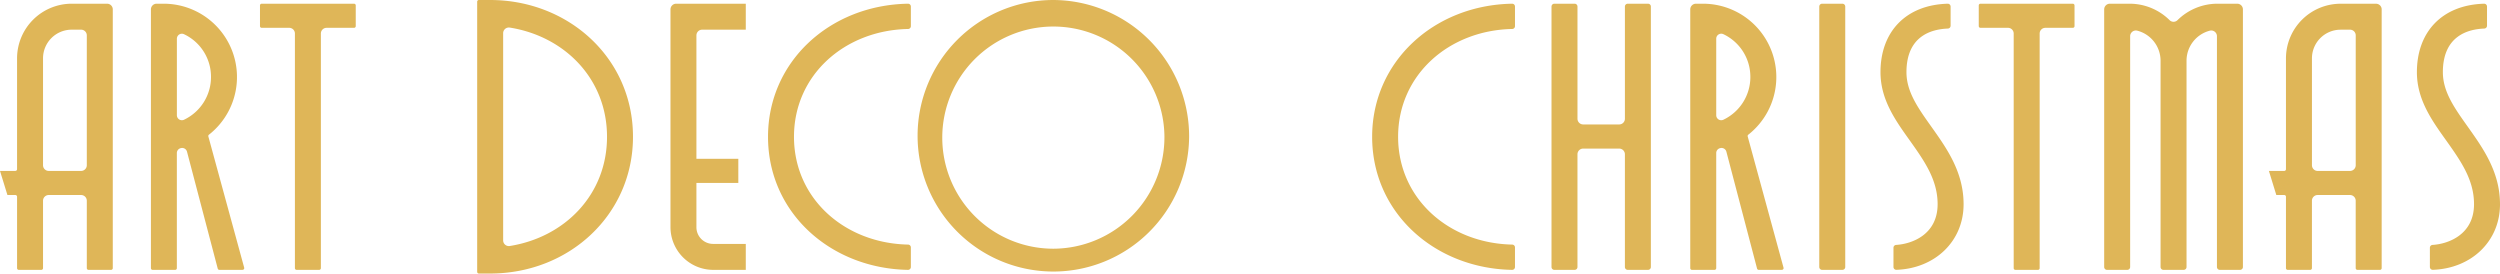
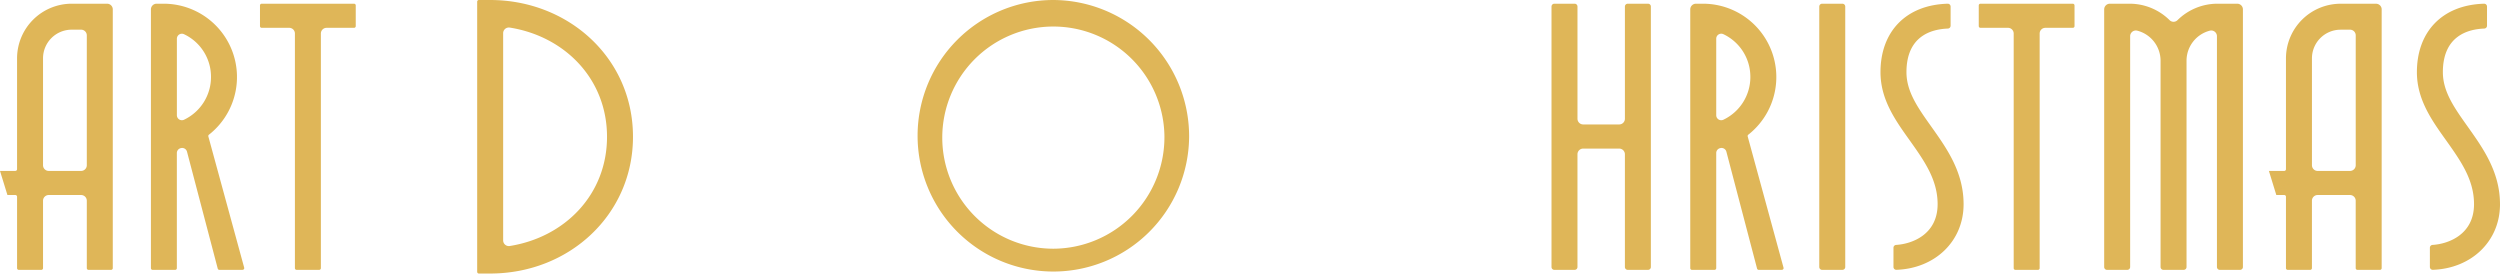
<svg xmlns="http://www.w3.org/2000/svg" id="グループ_2704" data-name="グループ 2704" width="429.581" height="47.009" viewBox="0 0 429.581 47.009">
  <defs>
    <clipPath id="clip-path">
      <rect id="長方形_1027" data-name="長方形 1027" width="429.581" height="47.009" fill="none" />
    </clipPath>
  </defs>
  <g id="グループ_2703" data-name="グループ 2703" clip-path="url(#clip-path)">
    <path id="パス_15504" data-name="パス 15504" d="M19.379,2.806v44.46a.294.294,0,0,1-.294.294H15.21a.294.294,0,0,1-.294-.294V35.68a.98.98,0,0,0-.98-.98H8.374a.98.98,0,0,0-.98.98V47.266a.294.294,0,0,1-.294.294H3.227a.294.294,0,0,1-.294-.294V34.994a.294.294,0,0,0-.294-.294H1.275L0,30.556H2.638a.294.294,0,0,0,.294-.294V11.2A9.4,9.4,0,0,1,12.3,1.826h6.1a.98.98,0,0,1,.98.98M13.936,6.288H12.3A4.923,4.923,0,0,0,7.394,11.2v18.38a.98.98,0,0,0,.98.98h5.562a.98.98,0,0,0,.98-.98V7.268a.98.98,0,0,0-.98-.98" transform="translate(0 -1.189)" fill="#dfb658" />
    <path id="パス_15505" data-name="パス 15505" d="M261.687,23.5c0,13.387-10.964,23.5-24.542,23.5h-1.937a.294.294,0,0,1-.294-.294V.293A.294.294,0,0,1,235.208,0h1.937c13.386,0,24.542,9.927,24.542,23.5m-4.462,0c0-9.933-7.254-17.255-16.714-18.763a.983.983,0,0,0-1.134.971V41.3a.983.983,0,0,0,1.134.971c9.46-1.508,16.714-8.83,16.714-18.763" transform="translate(-152.92 0.001)" fill="#dfb658" />
-     <path id="パス_15506" data-name="パス 15506" d="M334.527,7.268V28.481h7.2v4.143h-7.2V40.23A2.868,2.868,0,0,0,337.4,43.1h5.61V47.56H337.4a7.352,7.352,0,0,1-7.33-7.33V2.806a.98.98,0,0,1,.98-.98h11.96V6.288h-7.5a.98.98,0,0,0-.98.98" transform="translate(-214.86 -1.189)" fill="#dfb658" />
-     <path id="パス_15507" data-name="パス 15507" d="M382.56,24.693c0,10.636,8.728,18.3,19.6,18.524a.482.482,0,0,1,.483.475V47.08a.486.486,0,0,1-.5.48C388.917,47.326,378.1,37.8,378.1,24.693c0-12.928,10.637-22.633,24.044-22.867a.485.485,0,0,1,.5.479V5.694a.483.483,0,0,1-.483.475c-10.868.221-19.6,7.889-19.6,18.524" transform="translate(-246.128 -1.189)" fill="#dfb658" />
    <path id="パス_15508" data-name="パス 15508" d="M498.389,23.5A23.329,23.329,0,1,1,475.06,0a23.428,23.428,0,0,1,23.329,23.5m-4.241,0A19.088,19.088,0,1,0,475.06,42.735,19.157,19.157,0,0,0,494.147,23.5" transform="translate(-294.06 0.001)" fill="#dfb658" />
    <path id="パス_15509" data-name="パス 15509" d="M90.039,47.56H86.062a.294.294,0,0,1-.284-.219L80.5,27.256a.862.862,0,0,0-1.043-.618l-.05.013a.863.863,0,0,0-.653.837V47.266a.294.294,0,0,1-.294.294H74.591a.294.294,0,0,1-.294-.294V2.806a.98.98,0,0,1,.98-.98h1.251a12.6,12.6,0,0,1,7.738,22.511.291.291,0,0,0-.1.3l6.159,22.547a.294.294,0,0,1-.284.371M84.623,14.384a8.091,8.091,0,0,0-4.656-7.326.859.859,0,0,0-1.208.79V20.983a.859.859,0,0,0,1.209.79,8.125,8.125,0,0,0,4.655-7.39" transform="translate(-48.365 -1.189)" fill="#dfb658" />
    <path id="パス_15510" data-name="パス 15510" d="M144.444,2.12V5.676a.294.294,0,0,1-.294.294h-4.718a.98.98,0,0,0-.98.98V47.266a.294.294,0,0,1-.294.294h-3.874a.294.294,0,0,1-.294-.294V6.949a.98.98,0,0,0-.98-.98h-4.728a.294.294,0,0,1-.294-.294V2.12a.294.294,0,0,1,.294-.294H144.15a.294.294,0,0,1,.294.294" transform="translate(-83.315 -1.189)" fill="#dfb658" />
    <path id="パス_15511" data-name="パス 15511" d="M1136.362,2.806v44.46a.294.294,0,0,1-.294.294h-3.874a.294.294,0,0,1-.294-.294V35.68a.98.98,0,0,0-.98-.98h-5.562a.98.98,0,0,0-.98.98V47.266a.294.294,0,0,1-.294.294h-3.874a.294.294,0,0,1-.294-.294V34.994a.294.294,0,0,0-.294-.294h-1.363l-1.275-4.143h2.638a.294.294,0,0,0,.294-.294V11.2a9.4,9.4,0,0,1,9.37-9.37h6.1a.98.98,0,0,1,.98.98m-5.442,3.482h-1.634a4.923,4.923,0,0,0-4.908,4.908v18.38a.98.98,0,0,0,.98.98h5.562a.98.98,0,0,0,.98-.98V7.268a.98.98,0,0,0-.98-.98" transform="translate(-727.114 -1.189)" fill="#dfb658" />
-     <path id="パス_15512" data-name="パス 15512" d="M679.972,24.693c0,10.636,8.728,18.3,19.6,18.524a.483.483,0,0,1,.483.475V47.08a.486.486,0,0,1-.5.48c-13.225-.234-24.043-9.757-24.043-22.867,0-12.928,10.637-22.633,24.044-22.867a.485.485,0,0,1,.5.479V5.694a.483.483,0,0,1-.483.475c-10.868.221-19.6,7.889-19.6,18.524" transform="translate(-439.732 -1.189)" fill="#dfb658" />
    <path id="パス_15513" data-name="パス 15513" d="M780.882,2.315V47.069a.49.49,0,0,1-.49.49H776.91a.49.49,0,0,1-.49-.49V27.7a.98.98,0,0,0-.98-.98h-6.19a.98.98,0,0,0-.98.98V47.069a.49.49,0,0,1-.49.49H764.3a.49.49,0,0,1-.49-.49V2.315a.49.49,0,0,1,.49-.49h3.482a.49.49,0,0,1,.49.49V21.592a.98.98,0,0,0,.98.98h6.19a.98.98,0,0,0,.98-.98V2.315a.49.49,0,0,1,.49-.49h3.482a.49.49,0,0,1,.49.49" transform="translate(-497.21 -1.188)" fill="#dfb658" />
    <path id="パス_15514" data-name="パス 15514" d="M847.863,47.56h-3.978a.294.294,0,0,1-.284-.219l-5.272-20.085a.862.862,0,0,0-1.043-.618l-.05.013a.862.862,0,0,0-.653.837V47.266a.294.294,0,0,1-.294.294h-3.874a.294.294,0,0,1-.294-.294V2.806a.98.98,0,0,1,.98-.98h1.251a12.6,12.6,0,0,1,7.738,22.511.29.29,0,0,0-.1.3l6.158,22.547a.294.294,0,0,1-.284.371m-5.416-33.176a8.091,8.091,0,0,0-4.656-7.326.859.859,0,0,0-1.208.79V20.983a.859.859,0,0,0,1.209.79,8.125,8.125,0,0,0,4.656-7.39" transform="translate(-541.68 -1.189)" fill="#dfb658" />
    <path id="パス_15515" data-name="パス 15515" d="M900.1,2.315V47.069a.49.49,0,0,1-.49.49h-3.482a.49.49,0,0,1-.49-.49V2.315a.49.49,0,0,1,.49-.49h3.482a.49.49,0,0,1,.49.49" transform="translate(-583.027 -1.188)" fill="#dfb658" />
    <path id="パス_15516" data-name="パス 15516" d="M940.05,36.291c0,6.424-4.973,11.049-11.548,11.273a.489.489,0,0,1-.5-.491v-3.3a.488.488,0,0,1,.46-.488c2.695-.162,7.126-1.76,7.126-7,0-4.208-2.295-7.439-4.717-10.854-2.486-3.476-5.1-7.074-5.1-11.83,0-6.974,4.385-11.559,11.548-11.762a.49.49,0,0,1,.5.491v3.29a.487.487,0,0,1-.469.488c-2.885.11-7.116,1.312-7.116,7.492,0,3.415,2.04,6.22,4.335,9.452,2.55,3.6,5.482,7.683,5.482,13.232" transform="translate(-602.642 -1.201)" fill="#dfb658" />
    <path id="パス_15517" data-name="パス 15517" d="M990.6,2.12V5.676a.294.294,0,0,1-.294.294h-4.718a.98.98,0,0,0-.98.98V47.266a.294.294,0,0,1-.294.294h-3.874a.294.294,0,0,1-.294-.294V6.949a.98.98,0,0,0-.98-.98h-4.728a.294.294,0,0,1-.294-.294V2.12a.294.294,0,0,1,.294-.294H990.3a.294.294,0,0,1,.294.294" transform="translate(-634.129 -1.189)" fill="#dfb658" />
    <path id="パス_15518" data-name="パス 15518" d="M1059.736,2.805V47.069a.49.49,0,0,1-.49.49h-3.482a.49.49,0,0,1-.49-.49V7.41a.982.982,0,0,0-1.227-.951,5.339,5.339,0,0,0-4,5.119V47.069a.49.49,0,0,1-.49.49h-3.482a.49.49,0,0,1-.49-.49V11.578a5.339,5.339,0,0,0-4-5.119.982.982,0,0,0-1.227.951V47.069a.49.49,0,0,1-.49.49h-3.482a.49.49,0,0,1-.49-.49V2.805a.98.98,0,0,1,.98-.98h3.418a9.773,9.773,0,0,1,6.847,2.831.965.965,0,0,0,1.35,0,9.773,9.773,0,0,1,6.847-2.831h3.418a.98.98,0,0,1,.98.98" transform="translate(-674.33 -1.188)" fill="#dfb658" />
    <path id="パス_15519" data-name="パス 15519" d="M1204.129,36.291c0,6.424-4.974,11.049-11.548,11.273a.489.489,0,0,1-.5-.491v-3.3a.488.488,0,0,1,.46-.488c2.694-.162,7.125-1.76,7.125-7,0-4.208-2.295-7.439-4.717-10.854-2.486-3.476-5.1-7.074-5.1-11.83,0-6.974,4.386-11.559,11.549-11.762a.49.49,0,0,1,.5.491v3.29a.487.487,0,0,1-.47.488c-2.884.11-7.116,1.312-7.116,7.492,0,3.415,2.04,6.22,4.334,9.452,2.55,3.6,5.482,7.683,5.482,13.232" transform="translate(-774.548 -1.201)" fill="#dfb658" />
  </g>
</svg>